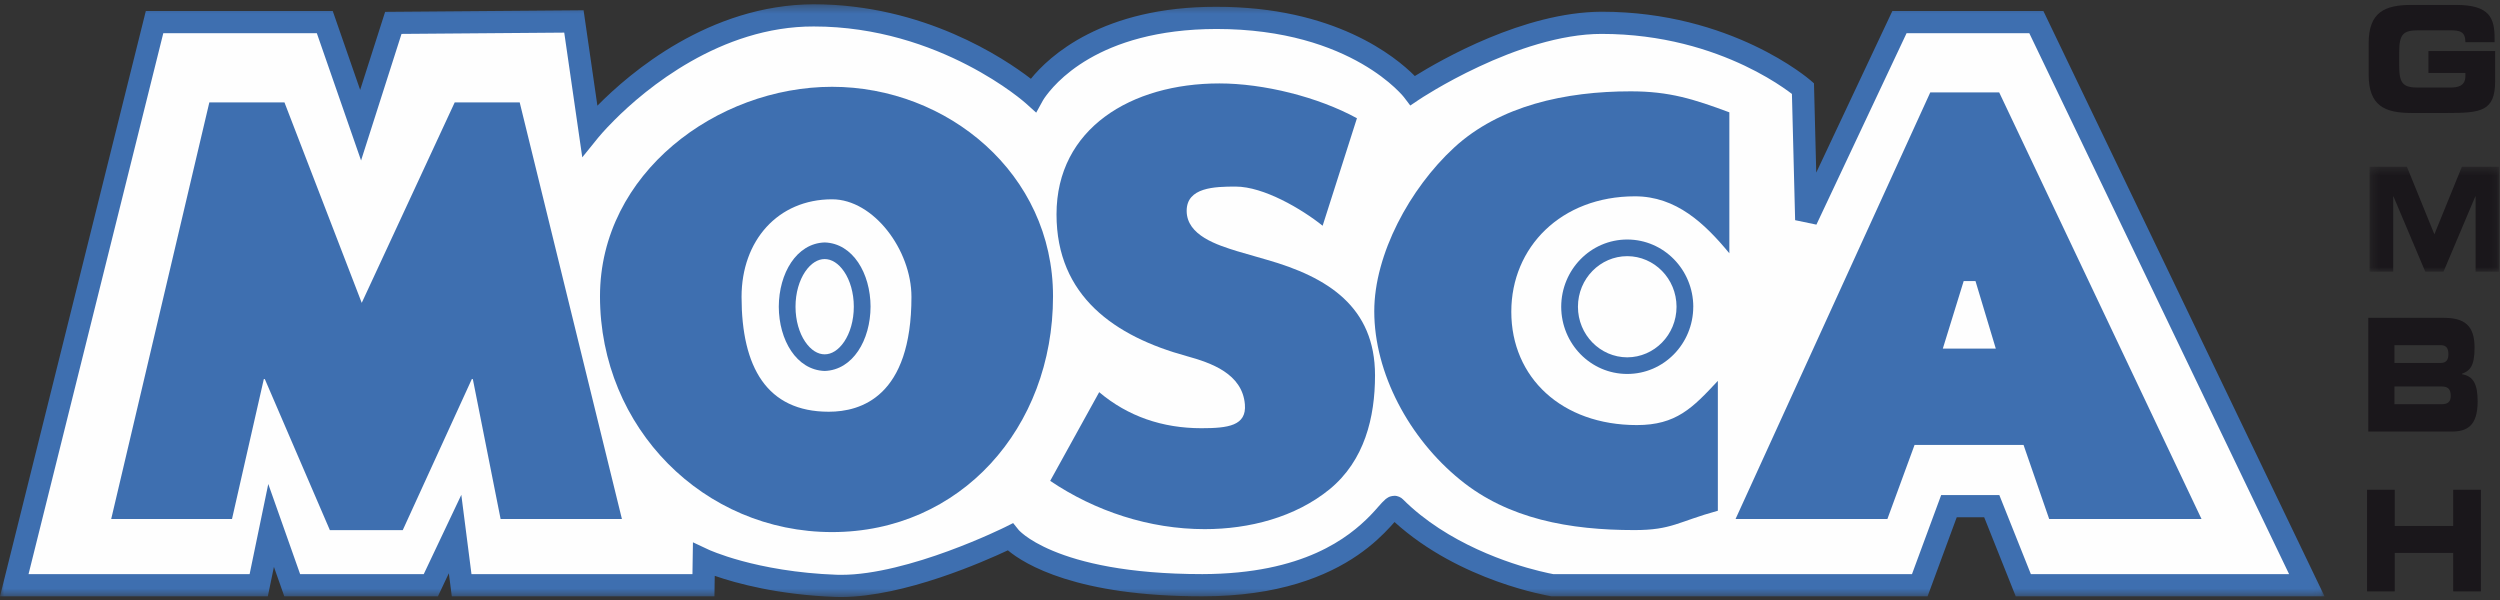
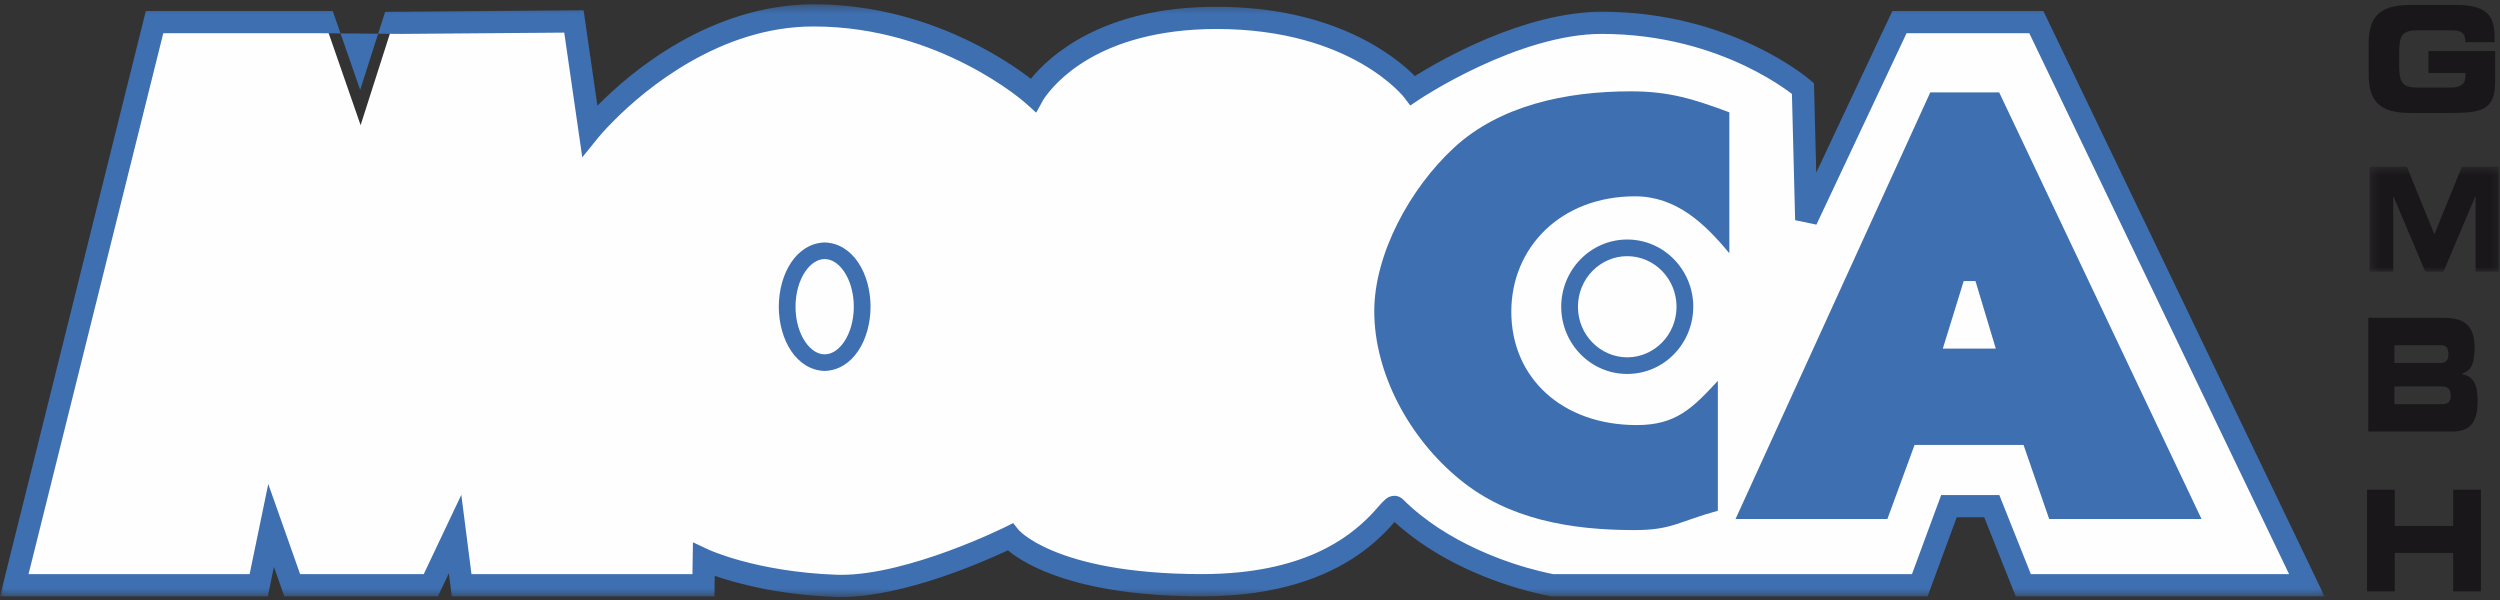
<svg xmlns="http://www.w3.org/2000/svg" xmlns:xlink="http://www.w3.org/1999/xlink" width="300px" height="72px" viewBox="0 0 300 72" version="1.1">
  <rect x="0" y="0" width="300" height="72" fill="#333333" stroke="none" />
  <title>Logo</title>
  <desc>Created with Sketch.</desc>
  <defs>
    <polygon id="path-1" points="0 0.358 278.945 0.358 278.945 71.489 0 71.489" />
    <polygon id="path-3" points="0.27 0.448 15.834 0.448 15.834 13.05 0.27 13.05" />
  </defs>
  <g id="Page-1" stroke="none" stroke-width="1" fill="none" fill-rule="evenodd">
    <g id="Desktop-HD-neu-13012020" transform="translate(-102, -47)">
      <g id="Logo" transform="translate(102, 47)">
        <g id="Group-29">
          <path d="M1.713,70.226 L18.547,2.651 L38.976,2.651 L43.274,15.023 L47.2,2.746 L68.871,2.574 L70.764,15.657 C70.764,15.657 81.939,1.845 97.648,1.845 C113.354,1.845 123.984,11.397 123.984,11.397 C123.984,11.397 129.061,2.145 145.976,2.145 C162.892,2.145 169.537,10.852 169.537,10.852 C169.537,10.852 181.625,2.738 192.197,2.738 C207.286,2.738 216.356,10.621 216.356,10.621 L216.756,26.39 L227.939,2.651 L244.361,2.651 L276.818,70.226 L242.796,70.226 L239.014,60.74 L233.877,60.74 L230.377,70.226 L186.276,70.226 C186.276,70.226 174.922,68.347 167.406,60.862 C166.727,60.184 162.714,70.226 144.288,70.226 C125.863,70.226 121.208,64.443 121.208,64.443 C121.208,64.443 108.839,70.603 100.365,70.303 C90.398,69.947 84.46,67.163 84.46,67.163 L84.414,70.226 L55.397,70.226 L54.611,64.085 L51.701,70.226 L35.067,70.226 L32.532,63.045 L31.048,70.226 L1.713,70.226 Z" id="Fill-1" fill="#FEFEFE" />
          <g id="Group-5" transform="translate(0, 0.153)">
            <mask id="mask-2" fill="white">
              <use xlink:href="#path-1" />
            </mask>
            <g id="Clip-4" />
-             <path d="M100.317,71.48 C93.372,71.233 88.322,69.832 85.768,68.947 L85.731,71.403 L54.216,71.403 L53.861,68.636 L52.552,71.406 L34.116,71.406 L32.87,67.872 L32.14,71.406 L1.713,71.406 L1.713,70.074 L3.014,70.394 L1.713,70.074 L1.713,71.406 L-0,71.406 L17.499,1.167 L39.928,1.167 L43.22,10.638 L46.216,1.269 L70.03,1.078 L71.687,12.529 C75.611,8.552 85.122,0.417 97.646,0.358 C110.855,0.378 120.485,6.825 123.708,9.302 C125.888,6.597 132.297,0.636 145.975,0.662 C160.132,0.651 167.461,6.627 169.779,8.971 C172.899,7.039 182.848,1.298 192.197,1.251 C207.773,1.263 217.105,9.358 217.237,9.465 L217.677,9.847 L217.949,20.56 L227.083,1.167 L245.206,1.167 L278.945,71.406 L241.887,71.406 L238.101,61.915 L234.81,61.915 L231.311,71.406 L186.163,71.406 L186.054,71.385 C185.941,71.347 175.223,69.636 167.343,62.49 C167.199,62.655 167.034,62.839 166.851,63.04 C166.001,63.964 164.738,65.221 162.919,66.47 C159.284,68.972 153.43,71.41 144.288,71.406 C129.251,71.42 122.969,67.576 120.946,65.886 C118.069,67.232 108.549,71.45 100.977,71.49 C100.749,71.49 100.535,71.482 100.317,71.48 L100.317,71.48 Z M85.032,65.805 C85.032,65.805 85.34,65.951 86.016,66.203 C86.693,66.459 87.706,66.803 89.026,67.162 C91.669,67.878 95.547,68.642 100.39,68.818 C100.596,68.82 100.794,68.825 100.977,68.825 C104.898,68.834 109.873,67.418 113.794,65.975 C117.727,64.534 120.601,63.103 120.608,63.101 L121.576,62.616 L122.253,63.457 L122.255,63.459 C122.278,63.481 122.318,63.525 122.379,63.585 C122.5,63.702 122.713,63.892 123.028,64.13 C123.661,64.604 124.72,65.271 126.356,65.951 C129.625,67.318 135.215,68.74 144.288,68.74 C156.485,68.713 161.869,64.308 164.403,61.741 C165.276,60.851 165.688,60.252 166.266,59.749 C166.454,59.627 166.655,59.38 167.324,59.344 C167.697,59.327 168.138,59.533 168.353,59.767 C173.68,65.092 181.278,67.529 184.705,68.367 C185.574,68.584 186.154,68.697 186.383,68.74 L229.439,68.74 L232.94,59.256 L239.919,59.256 L243.703,68.74 L274.691,68.74 L243.515,3.83 L228.789,3.83 L217.969,26.802 L215.416,26.269 L215.031,11.119 C214.779,10.927 214.421,10.66 213.944,10.336 C212.909,9.63 211.361,8.68 209.356,7.727 C205.343,5.824 199.502,3.916 192.197,3.916 C187.251,3.907 181.716,5.856 177.47,7.847 C173.221,9.832 170.292,11.798 170.285,11.804 L169.234,12.509 L168.469,11.504 C168.467,11.507 168.408,11.424 168.222,11.213 C168.029,11.006 167.735,10.696 167.322,10.316 C166.501,9.56 165.219,8.533 163.425,7.498 C159.835,5.432 154.202,3.329 145.975,3.324 C131.627,3.351 126.403,10.086 125.345,11.593 C125.199,11.806 125.16,11.882 125.16,11.882 L124.344,13.365 L123.085,12.233 C123.08,12.233 122.487,11.693 121.292,10.829 C120.094,9.964 118.329,8.808 116.087,7.651 C111.603,5.33 105.221,3.022 97.646,3.024 C86.486,2.994 77.469,10.494 73.705,14.284 C72.452,15.538 71.808,16.337 71.806,16.337 L69.873,18.727 L67.709,3.761 L48.182,3.916 L43.328,19.104 L38.019,3.83 L19.595,3.83 L3.425,68.74 L29.954,68.74 L32.193,57.926 L36.014,68.74 L50.851,68.74 L55.358,59.229 L56.577,68.74 L83.094,68.74 L83.153,64.924 L85.032,65.805 Z" id="Fill-3" fill="#3E6FB0" mask="url(#mask-2)" />
+             <path d="M100.317,71.48 C93.372,71.233 88.322,69.832 85.768,68.947 L85.731,71.403 L54.216,71.403 L53.861,68.636 L52.552,71.406 L34.116,71.406 L32.87,67.872 L32.14,71.406 L1.713,71.406 L1.713,70.074 L3.014,70.394 L1.713,70.074 L1.713,71.406 L-0,71.406 L17.499,1.167 L39.928,1.167 L43.22,10.638 L46.216,1.269 L70.03,1.078 L71.687,12.529 C75.611,8.552 85.122,0.417 97.646,0.358 C110.855,0.378 120.485,6.825 123.708,9.302 C125.888,6.597 132.297,0.636 145.975,0.662 C160.132,0.651 167.461,6.627 169.779,8.971 C172.899,7.039 182.848,1.298 192.197,1.251 C207.773,1.263 217.105,9.358 217.237,9.465 L217.677,9.847 L217.949,20.56 L227.083,1.167 L245.206,1.167 L278.945,71.406 L241.887,71.406 L238.101,61.915 L234.81,61.915 L231.311,71.406 L186.163,71.406 L186.054,71.385 C185.941,71.347 175.223,69.636 167.343,62.49 C167.199,62.655 167.034,62.839 166.851,63.04 C166.001,63.964 164.738,65.221 162.919,66.47 C159.284,68.972 153.43,71.41 144.288,71.406 C129.251,71.42 122.969,67.576 120.946,65.886 C118.069,67.232 108.549,71.45 100.977,71.49 C100.749,71.49 100.535,71.482 100.317,71.48 L100.317,71.48 Z M85.032,65.805 C85.032,65.805 85.34,65.951 86.016,66.203 C86.693,66.459 87.706,66.803 89.026,67.162 C91.669,67.878 95.547,68.642 100.39,68.818 C100.596,68.82 100.794,68.825 100.977,68.825 C104.898,68.834 109.873,67.418 113.794,65.975 C117.727,64.534 120.601,63.103 120.608,63.101 L121.576,62.616 L122.253,63.457 L122.255,63.459 C122.278,63.481 122.318,63.525 122.379,63.585 C122.5,63.702 122.713,63.892 123.028,64.13 C123.661,64.604 124.72,65.271 126.356,65.951 C129.625,67.318 135.215,68.74 144.288,68.74 C156.485,68.713 161.869,64.308 164.403,61.741 C165.276,60.851 165.688,60.252 166.266,59.749 C166.454,59.627 166.655,59.38 167.324,59.344 C167.697,59.327 168.138,59.533 168.353,59.767 C173.68,65.092 181.278,67.529 184.705,68.367 C185.574,68.584 186.154,68.697 186.383,68.74 L229.439,68.74 L232.94,59.256 L239.919,59.256 L243.703,68.74 L274.691,68.74 L243.515,3.83 L228.789,3.83 L217.969,26.802 L215.416,26.269 L215.031,11.119 C214.779,10.927 214.421,10.66 213.944,10.336 C212.909,9.63 211.361,8.68 209.356,7.727 C205.343,5.824 199.502,3.916 192.197,3.916 C187.251,3.907 181.716,5.856 177.47,7.847 C173.221,9.832 170.292,11.798 170.285,11.804 L169.234,12.509 L168.469,11.504 C168.467,11.507 168.408,11.424 168.222,11.213 C168.029,11.006 167.735,10.696 167.322,10.316 C166.501,9.56 165.219,8.533 163.425,7.498 C159.835,5.432 154.202,3.329 145.975,3.324 C131.627,3.351 126.403,10.086 125.345,11.593 C125.199,11.806 125.16,11.882 125.16,11.882 L124.344,13.365 L123.085,12.233 C123.08,12.233 122.487,11.693 121.292,10.829 C120.094,9.964 118.329,8.808 116.087,7.651 C111.603,5.33 105.221,3.022 97.646,3.024 C86.486,2.994 77.469,10.494 73.705,14.284 C72.452,15.538 71.808,16.337 71.806,16.337 L69.873,18.727 L67.709,3.761 L48.182,3.916 L38.019,3.83 L19.595,3.83 L3.425,68.74 L29.954,68.74 L32.193,57.926 L36.014,68.74 L50.851,68.74 L55.358,59.229 L56.577,68.74 L83.094,68.74 L83.153,64.924 L85.032,65.805 Z" id="Fill-3" fill="#3E6FB0" mask="url(#mask-2)" />
          </g>
-           <polygon id="Fill-6" fill="#3E6FB0" points="25.121 12.287 34.135 12.287 43.408 36.342 54.566 12.287 62.363 12.287 74.631 62.282 60.073 62.282 56.74 45.491 56.618 45.491 48.331 63.614 39.583 63.614 31.779 45.491 31.658 45.491 27.84 62.282 13.343 62.282" />
          <path d="M229.748,53.389 L226.487,62.282 L208.265,62.282 L231.634,11.085 L239.901,11.085 L264.183,62.282 L245.902,62.282 L242.824,53.389 L229.748,53.389 Z M237.057,33.724 L235.643,33.724 L233.137,41.836 L239.497,41.836 L237.057,33.724 Z" id="Fill-8" fill="#3E6FB0" />
          <path d="M93.454,36.802 C93.47,32.804 95.57,29.202 98.96,29.094 C102.35,29.202 104.453,32.804 104.468,36.802 L104.466,36.802 C104.453,40.801 102.35,44.405 98.96,44.515 C95.57,44.405 93.468,40.801 93.454,36.802 M101.307,40.997 C101.995,39.979 102.459,38.479 102.457,36.802 C102.459,35.128 101.995,33.63 101.307,32.61 C100.612,31.579 99.772,31.086 98.96,31.088 C98.149,31.086 97.313,31.579 96.614,32.61 C95.925,33.63 95.459,35.128 95.463,36.802 C95.459,38.479 95.925,39.979 96.614,40.997 C97.313,42.027 98.149,42.523 98.96,42.519 C99.772,42.523 100.608,42.027 101.307,40.997" id="Fill-10" fill="#3E6FB0" />
          <path d="M187.345,36.812 C187.354,32.376 190.868,28.746 195.27,28.742 C199.667,28.746 203.184,32.376 203.195,36.812 L203.191,36.812 C203.184,41.245 199.667,44.873 195.27,44.875 C190.868,44.873 187.354,41.245 187.345,36.812 M189.353,36.812 C189.356,40.182 192.025,42.872 195.27,42.881 C198.511,42.872 201.181,40.182 201.184,36.812 C201.181,33.437 198.511,30.744 195.27,30.739 C192.025,30.744 189.356,33.437 189.353,36.812" id="Fill-12" fill="#3E6FB0" />
          <path d="M284.239,5.183 C284.239,1.468 286.154,0.592 289.368,0.592 L294.738,0.592 C298.79,0.592 299.354,2.185 299.354,4.657 L299.354,5.06 L295.848,5.06 C295.848,3.799 295.188,3.639 294.046,3.639 L290.173,3.639 C288.371,3.639 287.904,4.112 287.904,6.287 L287.904,7.864 C287.904,10.035 288.371,10.508 290.173,10.508 L293.983,10.508 C294.914,10.508 295.848,10.35 295.848,9.124 L295.848,8.756 L291.412,8.756 L291.412,6.129 L299.417,6.129 L299.417,9.739 C299.417,13.381 297.682,13.557 293.662,13.557 L289.368,13.557 C286.154,13.557 284.239,12.681 284.239,8.967 L284.239,5.183 Z" id="Fill-14" fill="#1A171B" />
          <g id="Group-18" transform="translate(284.075, 19.557)">
            <mask id="mask-4" fill="white">
              <use xlink:href="#path-3" />
            </mask>
            <g id="Clip-17" />
            <polygon id="Fill-16" fill="#1A171B" mask="url(#mask-4)" points="11.351 0.448 8.051 8.56 4.753 0.448 0.27 0.448 0.27 13.05 3.11 13.05 3.11 3.999 3.135 3.999 6.96 13.05 9.143 13.05 12.968 3.999 12.995 3.999 12.995 13.05 15.834 13.05 15.834 0.448" />
          </g>
          <path d="M284.192,38.139 L293.229,38.139 C295.733,38.139 296.948,39.045 296.948,41.723 C296.948,44.06 296.312,44.511 295.436,44.851 L295.436,44.907 C296.808,45.133 297.318,46.11 297.318,48.167 C297.318,51.162 295.986,51.786 294.194,51.786 L284.192,51.786 L284.192,38.139 Z M287.333,43.551 L292.89,43.551 C293.47,43.551 293.81,43.267 293.81,42.493 C293.81,41.705 293.47,41.421 292.89,41.421 L287.333,41.421 L287.333,43.551 Z M287.333,48.506 L292.96,48.506 C293.639,48.506 294.091,48.299 294.091,47.508 C294.091,46.584 293.639,46.376 292.96,46.376 L287.333,46.376 L287.333,48.506 Z" id="Fill-19" fill="#1A171B" />
-           <path d="M126.363,35.558 C126.363,51.374 115.237,63.85 99.85,63.85 C84.465,63.85 71.999,51.374 71.999,35.558 C71.999,20.784 86.054,10.416 99.85,10.416 C113.646,10.416 126.363,20.784 126.363,35.558 M88.987,35.623 C88.987,44.046 92.011,49.408 99.45,49.408 C103.316,49.408 109.374,47.598 109.374,35.623 C109.374,29.991 104.819,23.916 99.85,23.916 C93.337,23.916 88.987,28.883 88.987,35.623" id="Fill-21" fill="#3E6FB0" />
-           <path d="M158.716,27.089 C156.197,25.07 151.636,22.39 148.277,22.39 C145.758,22.39 142.4,22.474 142.4,25.302 C142.4,28.265 146.108,29.412 148.489,30.151 L151.988,31.163 C159.335,33.251 165.003,36.819 165.003,45.037 C165.003,50.091 163.744,55.277 159.545,58.717 C155.417,62.081 149.889,63.497 144.568,63.497 C137.921,63.497 131.411,61.34 126.023,57.704 L131.903,47.059 C135.331,49.954 139.478,51.385 144.166,51.385 C147.385,51.385 149.602,51.087 149.387,48.526 C149.078,44.835 145.338,43.542 142.4,42.732 C133.79,40.375 126.782,35.554 126.782,25.721 C126.782,15.416 135.751,10.011 146.32,10.011 C151.636,10.011 158.147,11.628 162.833,14.188 L158.716,27.089 Z" id="Fill-23" fill="#3E6FB0" />
          <path d="M207.522,30.393 C204.568,26.814 201.145,23.558 196.198,23.558 C187.337,23.558 181.356,29.657 181.356,37.413 C181.356,45.306 187.411,51.009 196.423,51.009 C201.145,51.009 203.116,48.953 206.142,45.703 L206.142,61.288 C201.341,62.611 200.629,63.61 196.126,63.61 C188.372,63.61 180.987,62.286 175.226,57.58 C169.097,52.606 164.912,44.777 164.912,37.348 C164.912,30.521 169.17,22.622 174.488,17.717 C179.953,12.68 187.855,10.96 195.681,10.96 C200.334,10.96 203.238,11.888 207.522,13.48 L207.522,30.393 Z" id="Fill-25" fill="#3E6FB0" />
          <polygon id="Fill-27" fill="#1A171B" points="294.385 58.772 294.385 63.118 287.369 63.118 287.369 58.772 284.042 58.772 284.042 70.966 287.369 70.966 287.369 66.35 294.385 66.35 294.385 70.966 297.713 70.966 297.713 58.772" />
        </g>
      </g>
    </g>
  </g>
</svg>